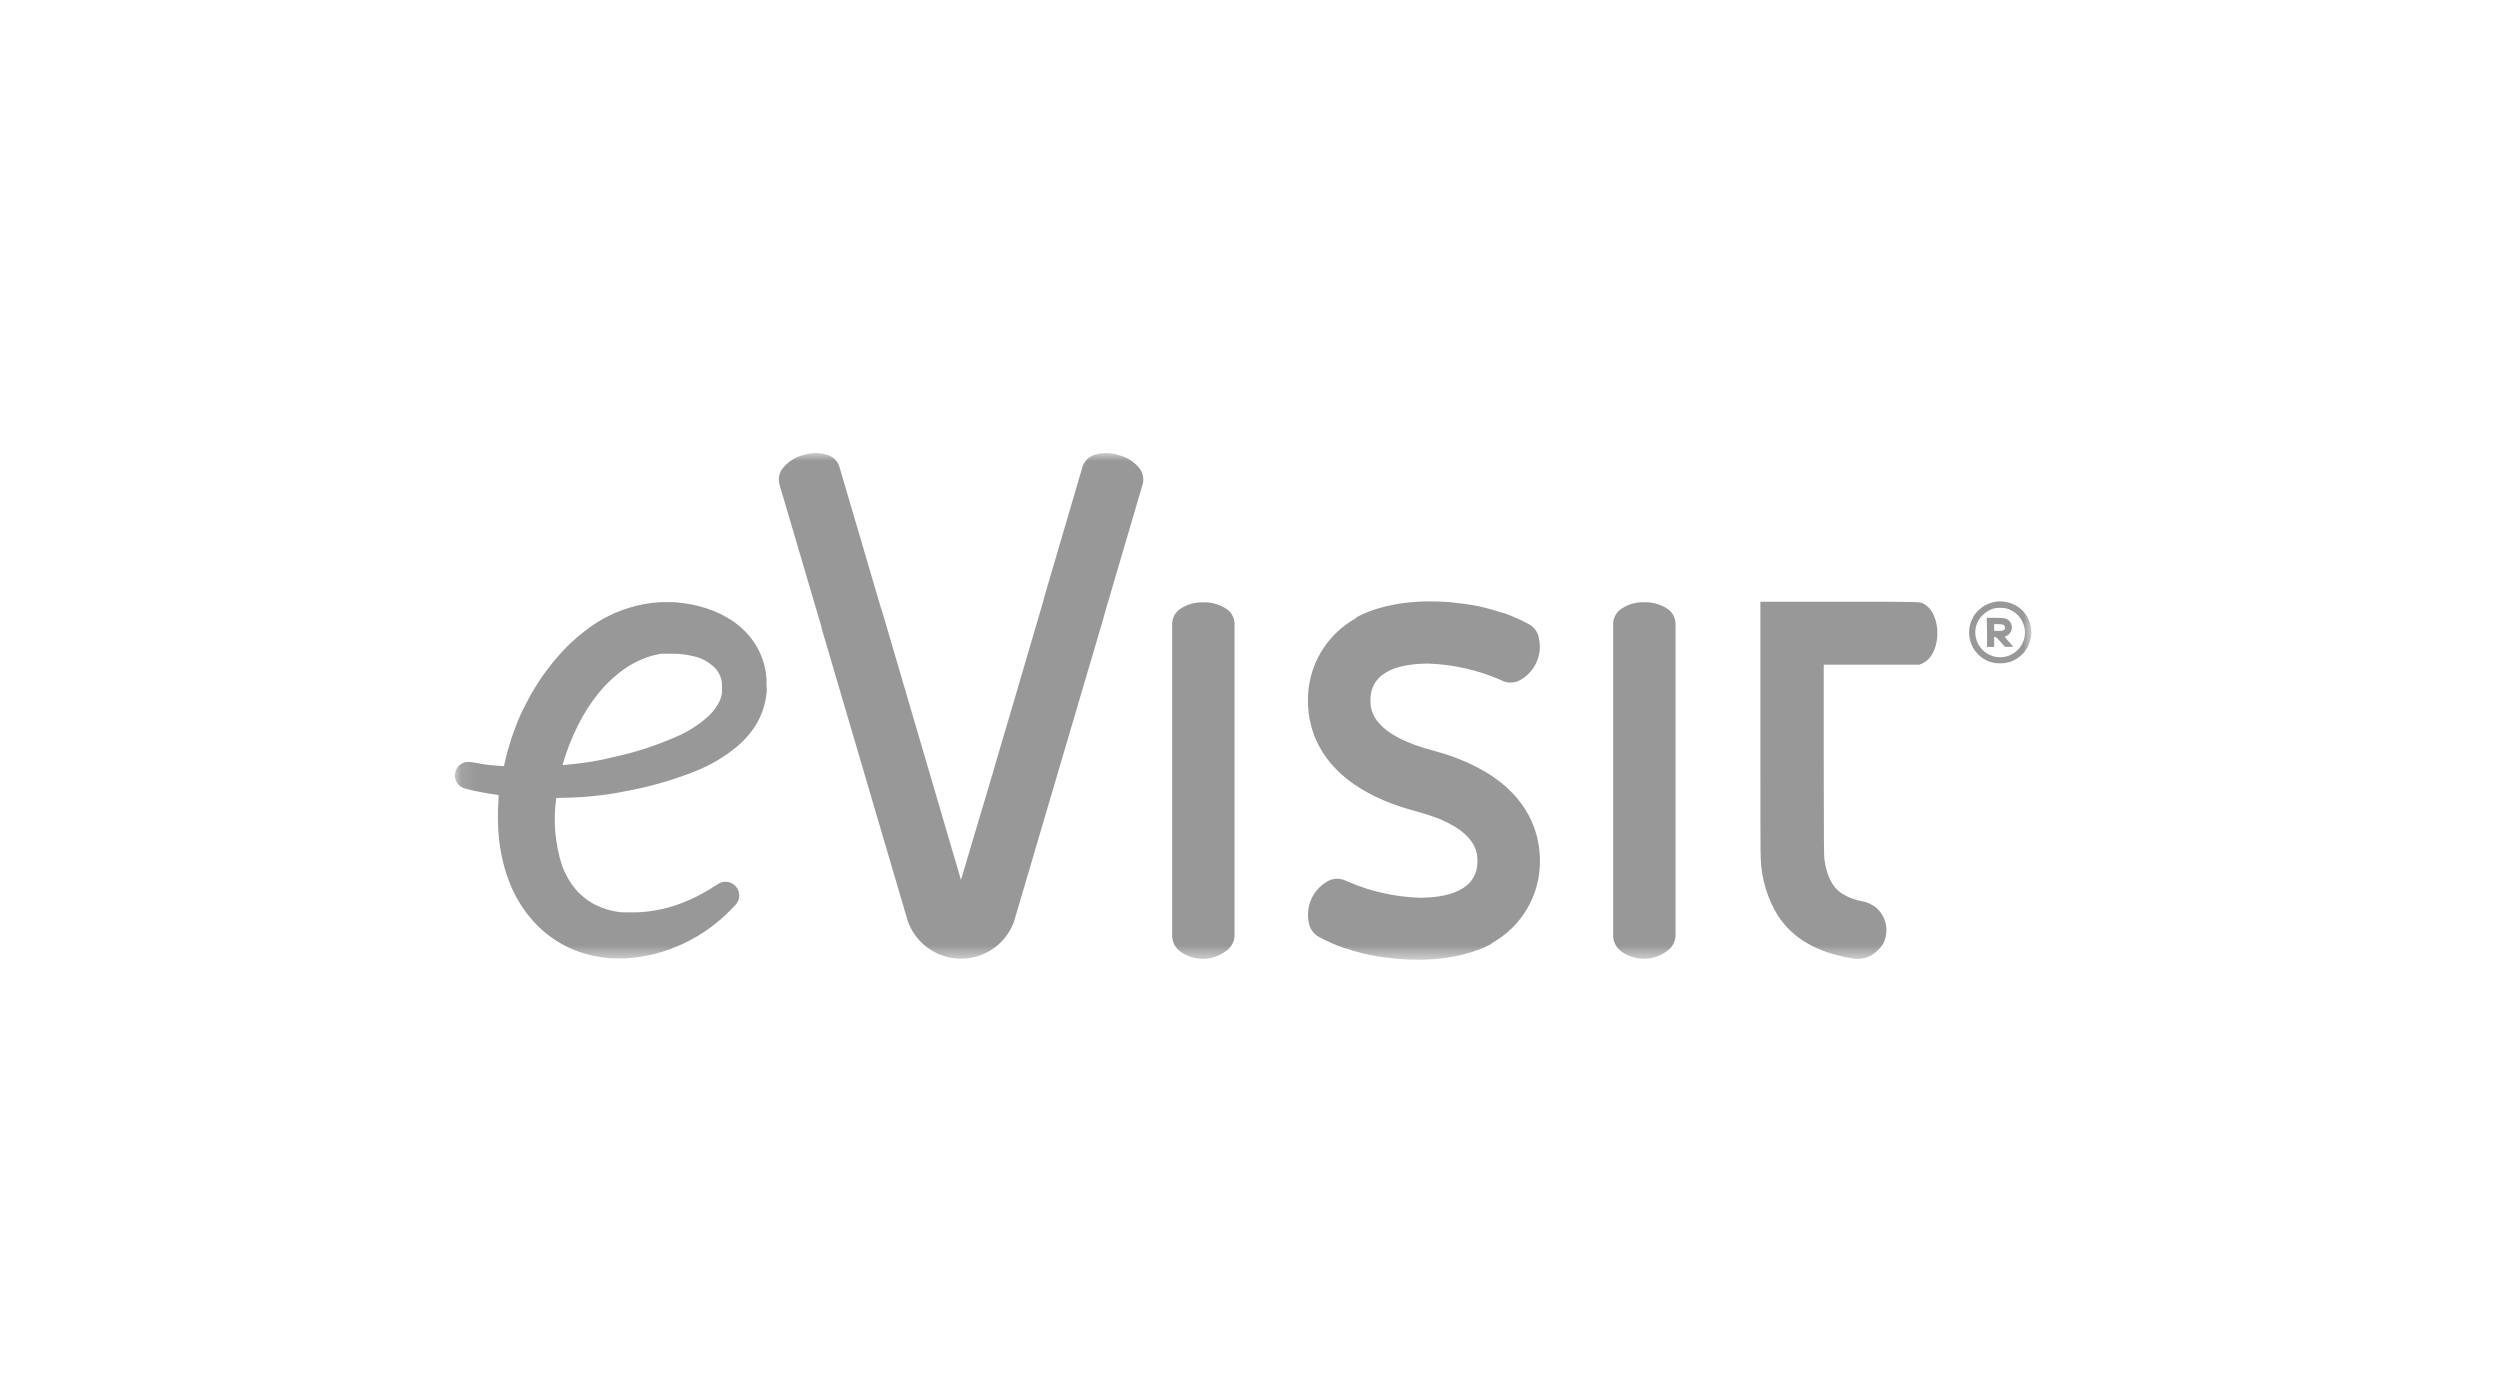
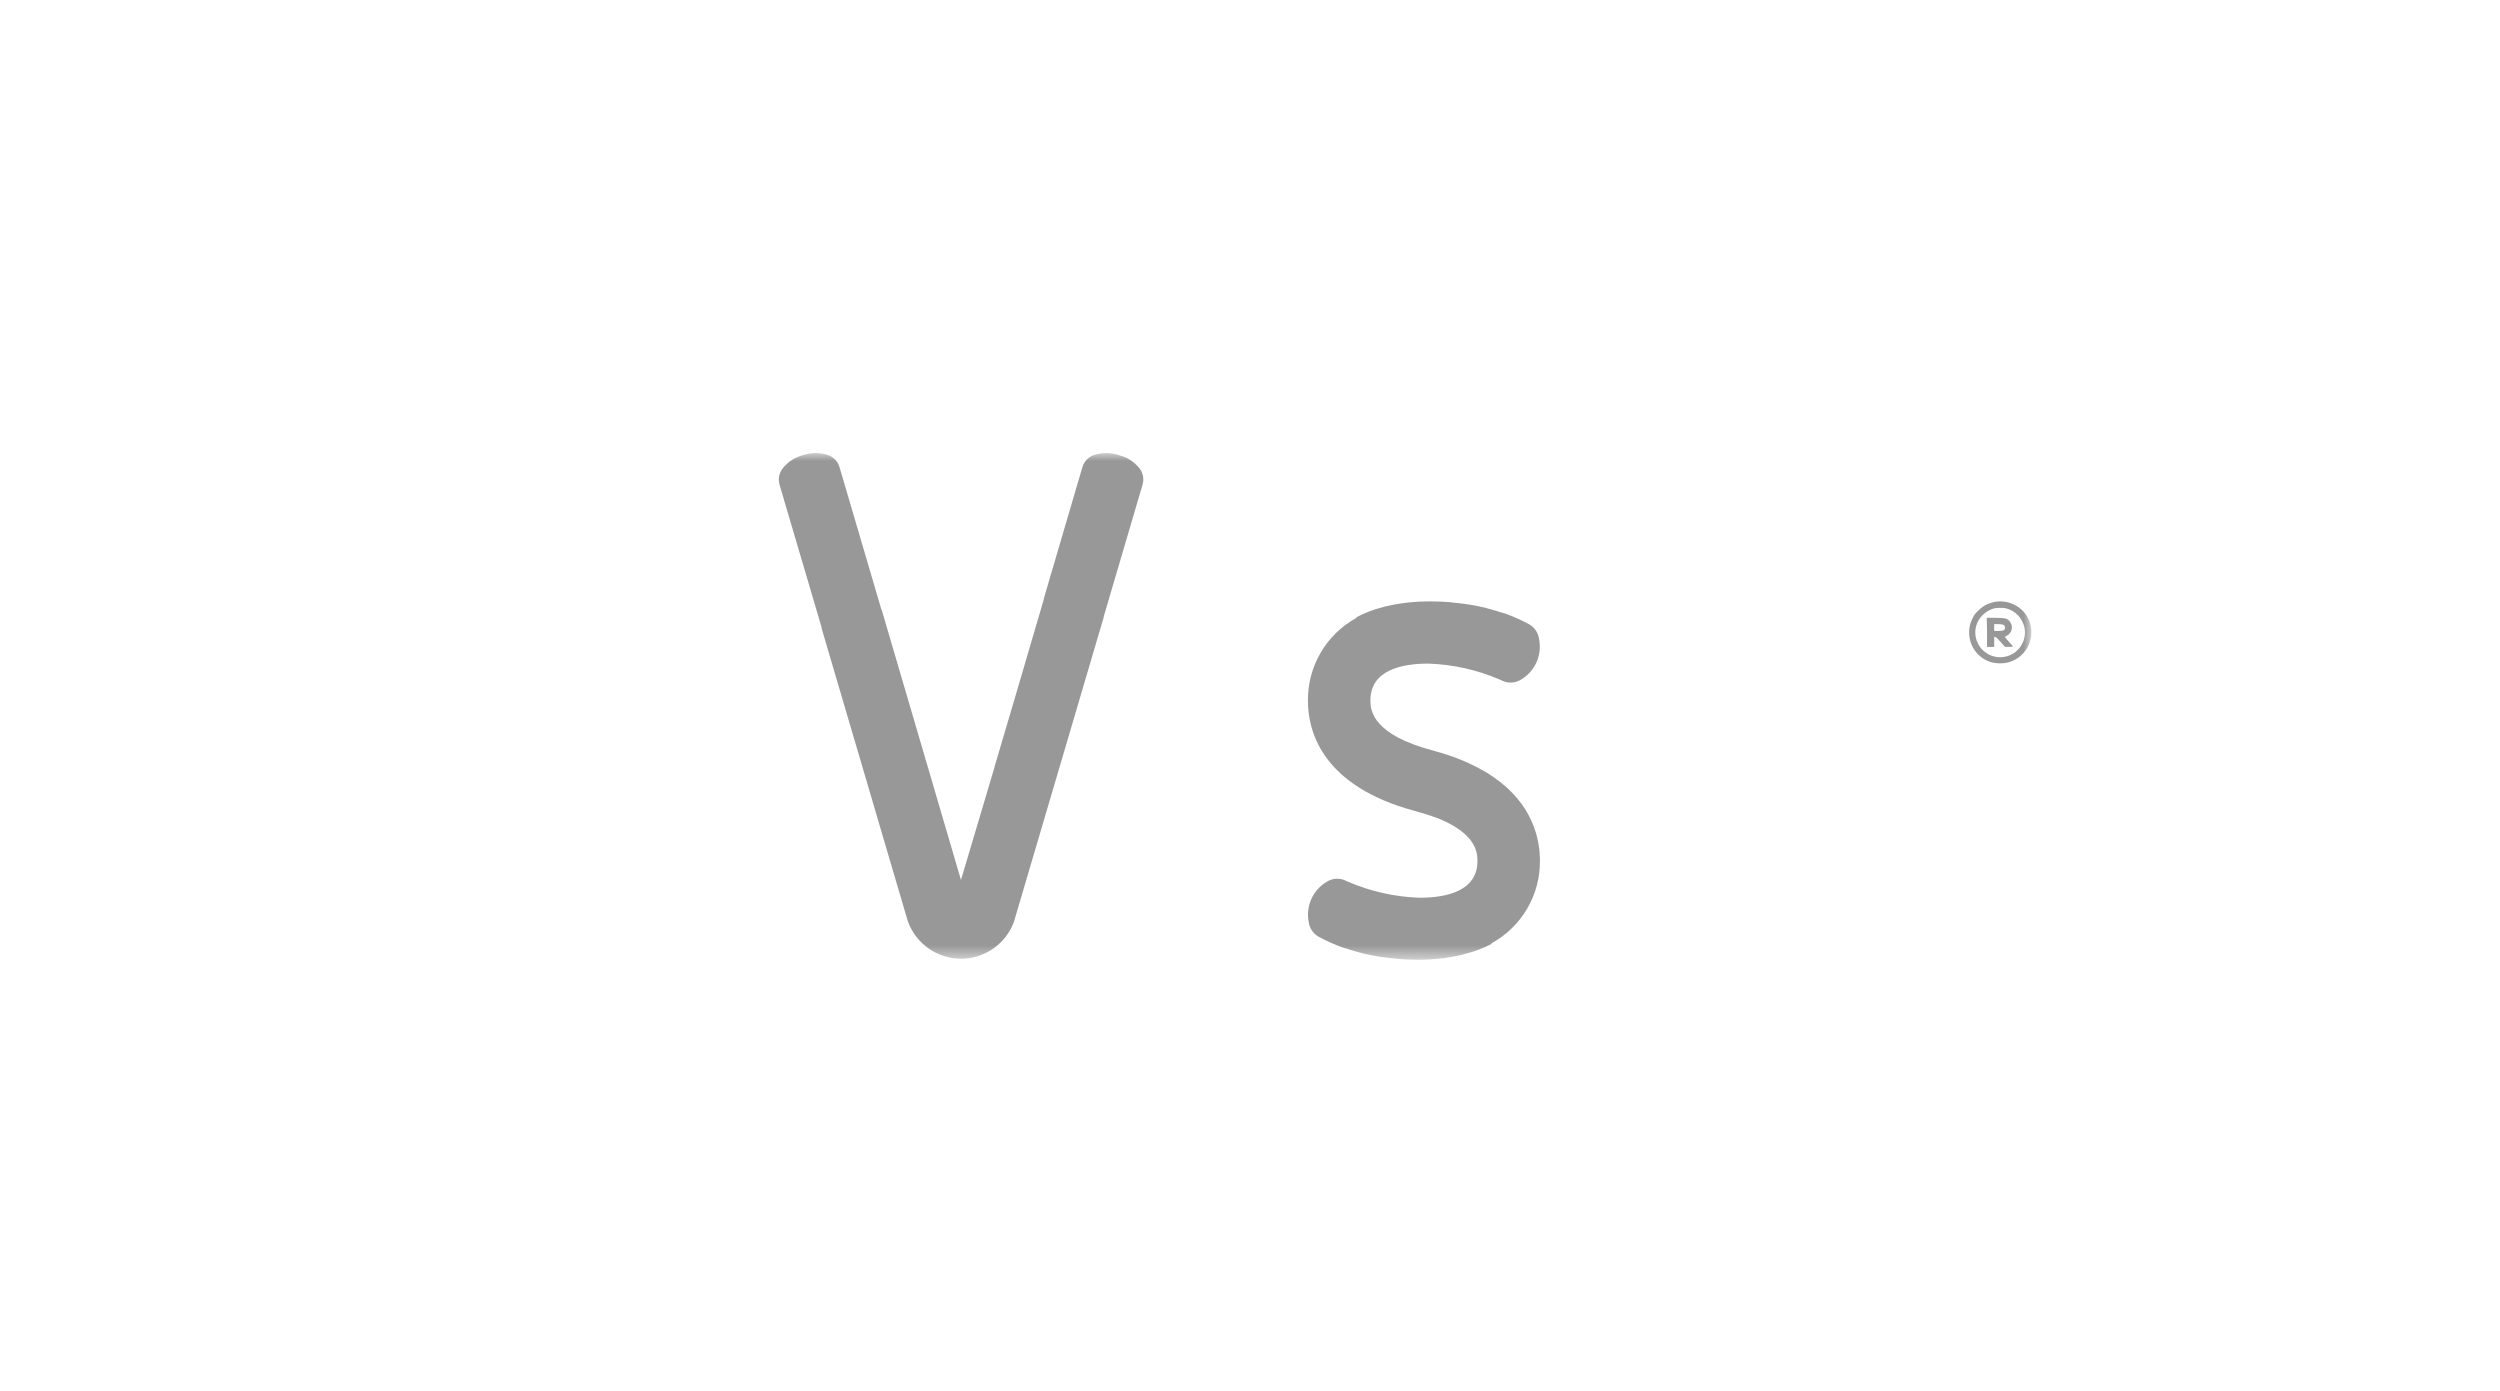
<svg xmlns="http://www.w3.org/2000/svg" width="160" height="89" viewBox="0 0 160 89" fill="none">
  <mask id="mask0_3742_28472" style="mask-type:luminance" maskUnits="userSpaceOnUse" x="29" y="28" width="101" height="34">
    <path d="M129.999 28.996H29.109V61.422H129.999V28.996Z" fill="white" />
  </mask>
  <g mask="url(#mask0_3742_28472)">
-     <path d="M46.21 43.973V43.705C46.202 43.641 46.189 43.578 46.171 43.516C46.113 43.269 45.999 43.037 45.84 42.839C45.437 42.391 44.897 42.089 44.304 41.981C43.951 41.898 43.589 41.851 43.226 41.841H42.455H42.347C42.268 41.837 42.189 41.85 42.116 41.879C41.756 41.946 41.405 42.054 41.069 42.2C40.724 42.347 40.392 42.525 40.078 42.731C39.424 43.178 38.836 43.716 38.334 44.329C37.808 44.974 37.357 45.676 36.99 46.423C36.578 47.236 36.247 48.088 36.002 48.967C36.449 48.929 36.913 48.883 37.398 48.813C37.709 48.768 38.03 48.719 38.347 48.656C38.508 48.629 38.665 48.59 38.826 48.555L39.335 48.437C40.777 48.123 42.181 47.655 43.523 47.041C44.181 46.734 44.791 46.33 45.33 45.844C45.563 45.63 45.763 45.383 45.924 45.111C46.069 44.879 46.166 44.62 46.21 44.35C46.213 44.283 46.213 44.215 46.21 44.148V43.973ZM49.075 43.973V44.151C49.078 44.231 49.071 44.311 49.054 44.389C49.04 44.548 49.015 44.707 48.981 44.863C48.852 45.479 48.605 46.065 48.255 46.587C47.931 47.058 47.541 47.48 47.096 47.84C46.331 48.461 45.477 48.964 44.563 49.333C43.028 49.949 41.432 50.401 39.803 50.68L39.531 50.733L39.255 50.782C39.066 50.809 38.878 50.844 38.696 50.865C38.347 50.914 37.974 50.949 37.629 50.98C36.931 51.04 36.285 51.061 35.674 51.068H35.598V51.096C35.394 52.54 35.522 54.011 35.971 55.398C36.174 55.957 36.472 56.475 36.854 56.93C37.205 57.336 37.632 57.669 38.11 57.911C38.577 58.145 39.079 58.298 39.597 58.365C39.661 58.369 39.725 58.378 39.789 58.389H40.766L41.146 58.368C42.033 58.295 42.903 58.089 43.729 57.758C44.282 57.538 44.816 57.274 45.327 56.969C45.508 56.864 45.641 56.773 45.735 56.714L45.875 56.627L45.917 56.599C46.098 56.467 46.324 56.409 46.547 56.438C46.77 56.467 46.973 56.581 47.115 56.755C47.257 56.929 47.327 57.151 47.31 57.375C47.294 57.599 47.192 57.808 47.026 57.96L46.894 58.099C46.806 58.194 46.677 58.33 46.496 58.497C45.591 59.364 44.537 60.058 43.383 60.546C42.804 60.797 42.202 60.991 41.586 61.125L41.076 61.223C40.895 61.251 40.703 61.272 40.508 61.296L40.023 61.338H39.394C38.521 61.32 37.658 61.15 36.843 60.835C35.928 60.48 35.096 59.938 34.401 59.244C33.678 58.513 33.102 57.65 32.701 56.704C32.502 56.23 32.339 55.743 32.213 55.245C32.095 54.76 32.005 54.268 31.944 53.772C31.892 53.267 31.867 52.759 31.867 52.251C31.867 51.999 31.867 51.717 31.888 51.462L31.909 51.113V50.879L31.312 50.796L30.855 50.712L30.454 50.632C30.199 50.583 30.049 50.537 29.93 50.509L29.759 50.468C29.542 50.411 29.355 50.272 29.237 50.081C29.12 49.889 29.081 49.659 29.13 49.44C29.178 49.22 29.309 49.028 29.497 48.904C29.684 48.779 29.912 48.732 30.133 48.772H30.157L30.332 48.806C30.443 48.806 30.628 48.869 30.824 48.894L31.173 48.943L31.602 48.988L32.251 49.037C32.343 48.581 32.46 48.13 32.6 47.686C32.746 47.184 32.928 46.685 33.123 46.189C33.319 45.694 33.567 45.209 33.821 44.737C34.34 43.768 34.966 42.861 35.688 42.033C36.426 41.172 37.287 40.424 38.243 39.813C39.266 39.183 40.409 38.771 41.6 38.603C41.743 38.578 41.921 38.564 42.085 38.554L42.336 38.536H42.961C43.108 38.532 43.255 38.541 43.401 38.564C43.993 38.615 44.578 38.733 45.145 38.913C45.742 39.095 46.31 39.362 46.831 39.705C47.393 40.072 47.877 40.546 48.255 41.101C48.637 41.665 48.892 42.306 49.002 42.979C49.022 43.143 49.047 43.286 49.057 43.474V43.977L49.075 43.973Z" fill="#989898" />
-     <path d="M78.432 38.933C78 38.663 77.496 38.529 76.987 38.549C76.494 38.535 76.008 38.668 75.591 38.933C75.416 39.037 75.27 39.185 75.169 39.362C75.069 39.54 75.016 39.741 75.016 39.945V59.92C75.023 60.122 75.079 60.32 75.179 60.496C75.279 60.673 75.421 60.822 75.591 60.932C76.006 61.219 76.499 61.371 77.003 61.366C77.508 61.362 77.998 61.202 78.408 60.907C78.579 60.802 78.724 60.658 78.829 60.486C78.933 60.315 78.996 60.12 79.011 59.92V39.945C79.013 39.74 78.96 39.538 78.858 39.361C78.757 39.183 78.609 39.035 78.432 38.933Z" fill="#989898" />
    <path d="M71.608 29.129C71.125 28.968 70.605 28.954 70.115 29.09C69.916 29.139 69.734 29.24 69.587 29.381C69.439 29.523 69.331 29.7 69.274 29.896L66.799 38.327C66.805 38.342 66.805 38.358 66.799 38.373L64.999 44.508L63.659 49.044V49.069L61.502 56.317L56.435 39.053C56.435 39.018 56.407 38.987 56.393 38.956L53.724 29.882C53.665 29.689 53.557 29.514 53.41 29.375C53.263 29.236 53.083 29.138 52.886 29.09C52.396 28.953 51.875 28.966 51.392 29.129C50.914 29.253 50.484 29.519 50.161 29.893C50.021 30.042 49.922 30.225 49.875 30.424C49.828 30.623 49.834 30.831 49.892 31.027L52.575 40.128V40.184L58.075 58.871L58.117 59C58.373 59.692 58.835 60.289 59.441 60.71C60.046 61.131 60.766 61.357 61.504 61.357C62.242 61.357 62.961 61.131 63.567 60.71C64.172 60.289 64.634 59.692 64.891 59L70.638 39.503C70.635 39.466 70.642 39.429 70.659 39.395L73.123 31.02C73.181 30.824 73.188 30.616 73.14 30.417C73.093 30.218 72.995 30.035 72.854 29.886C72.526 29.512 72.091 29.248 71.608 29.129Z" fill="#989898" />
-     <path d="M106.658 38.929C106.226 38.659 105.723 38.525 105.213 38.545C104.72 38.531 104.234 38.664 103.818 38.929C103.642 39.033 103.497 39.181 103.396 39.359C103.295 39.536 103.242 39.737 103.242 39.941V59.916C103.249 60.118 103.305 60.316 103.405 60.492C103.506 60.669 103.647 60.818 103.818 60.928C104.232 61.215 104.725 61.367 105.229 61.362C105.734 61.358 106.224 61.198 106.634 60.903C106.805 60.799 106.949 60.654 107.054 60.483C107.158 60.311 107.22 60.116 107.234 59.916V39.941C107.235 39.736 107.183 39.535 107.082 39.358C106.981 39.18 106.835 39.032 106.658 38.929Z" fill="#989898" />
    <path d="M95.565 49.718L95.51 49.683C95.329 49.557 95.143 49.441 94.951 49.334C94.113 48.857 93.223 48.478 92.299 48.204L91.091 47.855C87.707 46.808 87.707 45.314 87.707 44.819C87.707 42.878 89.724 42.47 91.416 42.47C92.993 42.523 94.546 42.871 95.995 43.496L96.211 43.594C96.399 43.67 96.603 43.699 96.804 43.679C97.006 43.659 97.2 43.59 97.37 43.479C97.801 43.218 98.141 42.83 98.344 42.368C98.546 41.907 98.601 41.394 98.5 40.9C98.475 40.702 98.404 40.513 98.293 40.348C98.181 40.183 98.032 40.047 97.858 39.95C97.355 39.678 96.831 39.444 96.291 39.252H96.267L96.197 39.225H96.159C95.883 39.13 95.583 39.036 95.244 38.949L95.07 38.9C94.763 38.823 94.431 38.757 94.075 38.698C93.779 38.649 93.472 38.614 93.164 38.583C93.046 38.583 92.941 38.551 92.815 38.541C92.393 38.506 91.964 38.488 91.521 38.488H91.43C91.008 38.488 90.614 38.513 90.233 38.548L89.915 38.586C89.668 38.617 89.427 38.652 89.197 38.698C88.966 38.743 88.823 38.771 88.642 38.816L88.474 38.865C87.889 39.012 87.324 39.23 86.792 39.514L86.817 39.542C85.865 40.062 85.074 40.83 84.526 41.765C83.978 42.7 83.695 43.766 83.707 44.85C83.707 46.703 84.517 50.06 89.964 51.732L91.172 52.081C91.402 52.15 91.618 52.224 91.817 52.3H91.842C92.037 52.37 92.215 52.447 92.383 52.524C94.55 53.504 94.557 54.681 94.557 55.106C94.557 57.047 92.54 57.455 90.847 57.455C89.27 57.402 87.717 57.054 86.269 56.429L86.052 56.331C85.865 56.255 85.661 56.225 85.459 56.245C85.257 56.265 85.063 56.334 84.894 56.446C84.464 56.705 84.125 57.089 83.921 57.548C83.718 58.006 83.66 58.516 83.756 59.008C83.782 59.207 83.855 59.397 83.968 59.562C84.082 59.728 84.233 59.864 84.409 59.96C84.913 60.232 85.437 60.465 85.976 60.658H85.993L86.063 60.686H86.101C86.377 60.78 86.677 60.875 87.016 60.962L87.19 61.011C87.497 61.087 87.829 61.154 88.185 61.213C88.481 61.262 88.788 61.297 89.095 61.328C89.214 61.328 89.319 61.36 89.444 61.37C89.867 61.405 90.296 61.423 90.739 61.423H90.83C91.252 61.423 91.646 61.398 92.027 61.363L92.344 61.325C92.592 61.293 92.833 61.258 93.063 61.213C93.293 61.168 93.437 61.14 93.618 61.094L93.786 61.046C94.371 60.9 94.937 60.684 95.471 60.404L95.447 60.376C96.397 59.858 97.188 59.092 97.735 58.16C98.283 57.227 98.567 56.163 98.556 55.082C98.556 53.689 98.095 51.453 95.565 49.718Z" fill="#989898" />
-     <path d="M112.664 46.559C112.664 51.72 112.664 54.76 112.688 54.98C112.736 56.26 113.113 57.507 113.784 58.599C114.743 60.061 116.275 60.954 118.456 61.321C118.897 61.423 119.36 61.361 119.758 61.146C120.067 60.961 120.327 60.707 120.519 60.403C120.721 60.013 120.782 59.565 120.691 59.136C120.6 58.706 120.363 58.322 120.02 58.047C119.766 57.859 119.472 57.732 119.161 57.677C118.661 57.585 118.186 57.39 117.766 57.105C117.246 56.711 116.921 56.058 116.771 55.06C116.729 54.798 116.726 54.271 116.719 48.66V42.539H119.779H122.843L122.986 42.48C123.206 42.386 123.397 42.237 123.541 42.047C124.183 41.192 124.131 39.604 123.433 38.885C123.348 38.795 123.25 38.718 123.143 38.655C122.843 38.505 123.171 38.512 117.696 38.512H112.664V46.559Z" fill="#989898" />
    <path d="M127.696 38.513C127.452 38.563 127.217 38.647 126.998 38.764C126.853 38.858 126.718 38.966 126.597 39.089C126.447 39.22 126.328 39.382 126.248 39.564C126.095 39.845 126.018 40.161 126.024 40.481C126.022 40.923 126.169 41.353 126.44 41.702C126.712 42.05 127.093 42.298 127.521 42.404C127.839 42.472 128.167 42.472 128.485 42.404C128.918 42.298 129.303 42.05 129.579 41.7C129.854 41.349 130.005 40.917 130.006 40.471C130.008 40.197 129.952 39.925 129.843 39.673C129.733 39.421 129.573 39.195 129.371 39.009C129.146 38.807 128.879 38.657 128.589 38.572C128.3 38.486 127.994 38.466 127.696 38.513ZM128.394 38.935C128.69 39.013 128.958 39.174 129.167 39.398C129.376 39.622 129.517 39.901 129.573 40.202C129.639 40.578 129.567 40.964 129.371 41.291C129.175 41.618 128.868 41.863 128.506 41.983C128.145 42.102 127.752 42.087 127.4 41.941C127.048 41.795 126.76 41.527 126.59 41.186C126.477 40.967 126.418 40.723 126.418 40.476C126.418 40.229 126.477 39.986 126.59 39.766C126.699 39.563 126.848 39.385 127.028 39.242C127.208 39.098 127.415 38.993 127.637 38.932C127.891 38.89 128.15 38.892 128.404 38.935H128.394Z" fill="#989898" />
    <path d="M127.17 40.467V41.403H127.627V40.764H127.69C127.739 40.764 127.819 40.837 128.039 41.085L128.318 41.399H128.566C128.779 41.399 128.834 41.399 128.824 41.368C128.813 41.336 128.691 41.211 128.559 41.061C128.426 40.91 128.311 40.774 128.307 40.764C128.304 40.754 128.353 40.726 128.416 40.698C128.501 40.658 128.576 40.598 128.634 40.524C128.692 40.45 128.732 40.363 128.75 40.271C128.769 40.178 128.765 40.083 128.74 39.992C128.714 39.901 128.668 39.818 128.604 39.748C128.444 39.574 128.353 39.553 127.707 39.539H127.152L127.17 40.467ZM128.182 39.972C128.221 39.984 128.256 40.008 128.281 40.042C128.305 40.075 128.318 40.115 128.318 40.157C128.318 40.335 128.231 40.38 127.885 40.38H127.627V39.944H127.868C127.971 39.942 128.074 39.951 128.175 39.972H128.182Z" fill="#989898" />
  </g>
</svg>